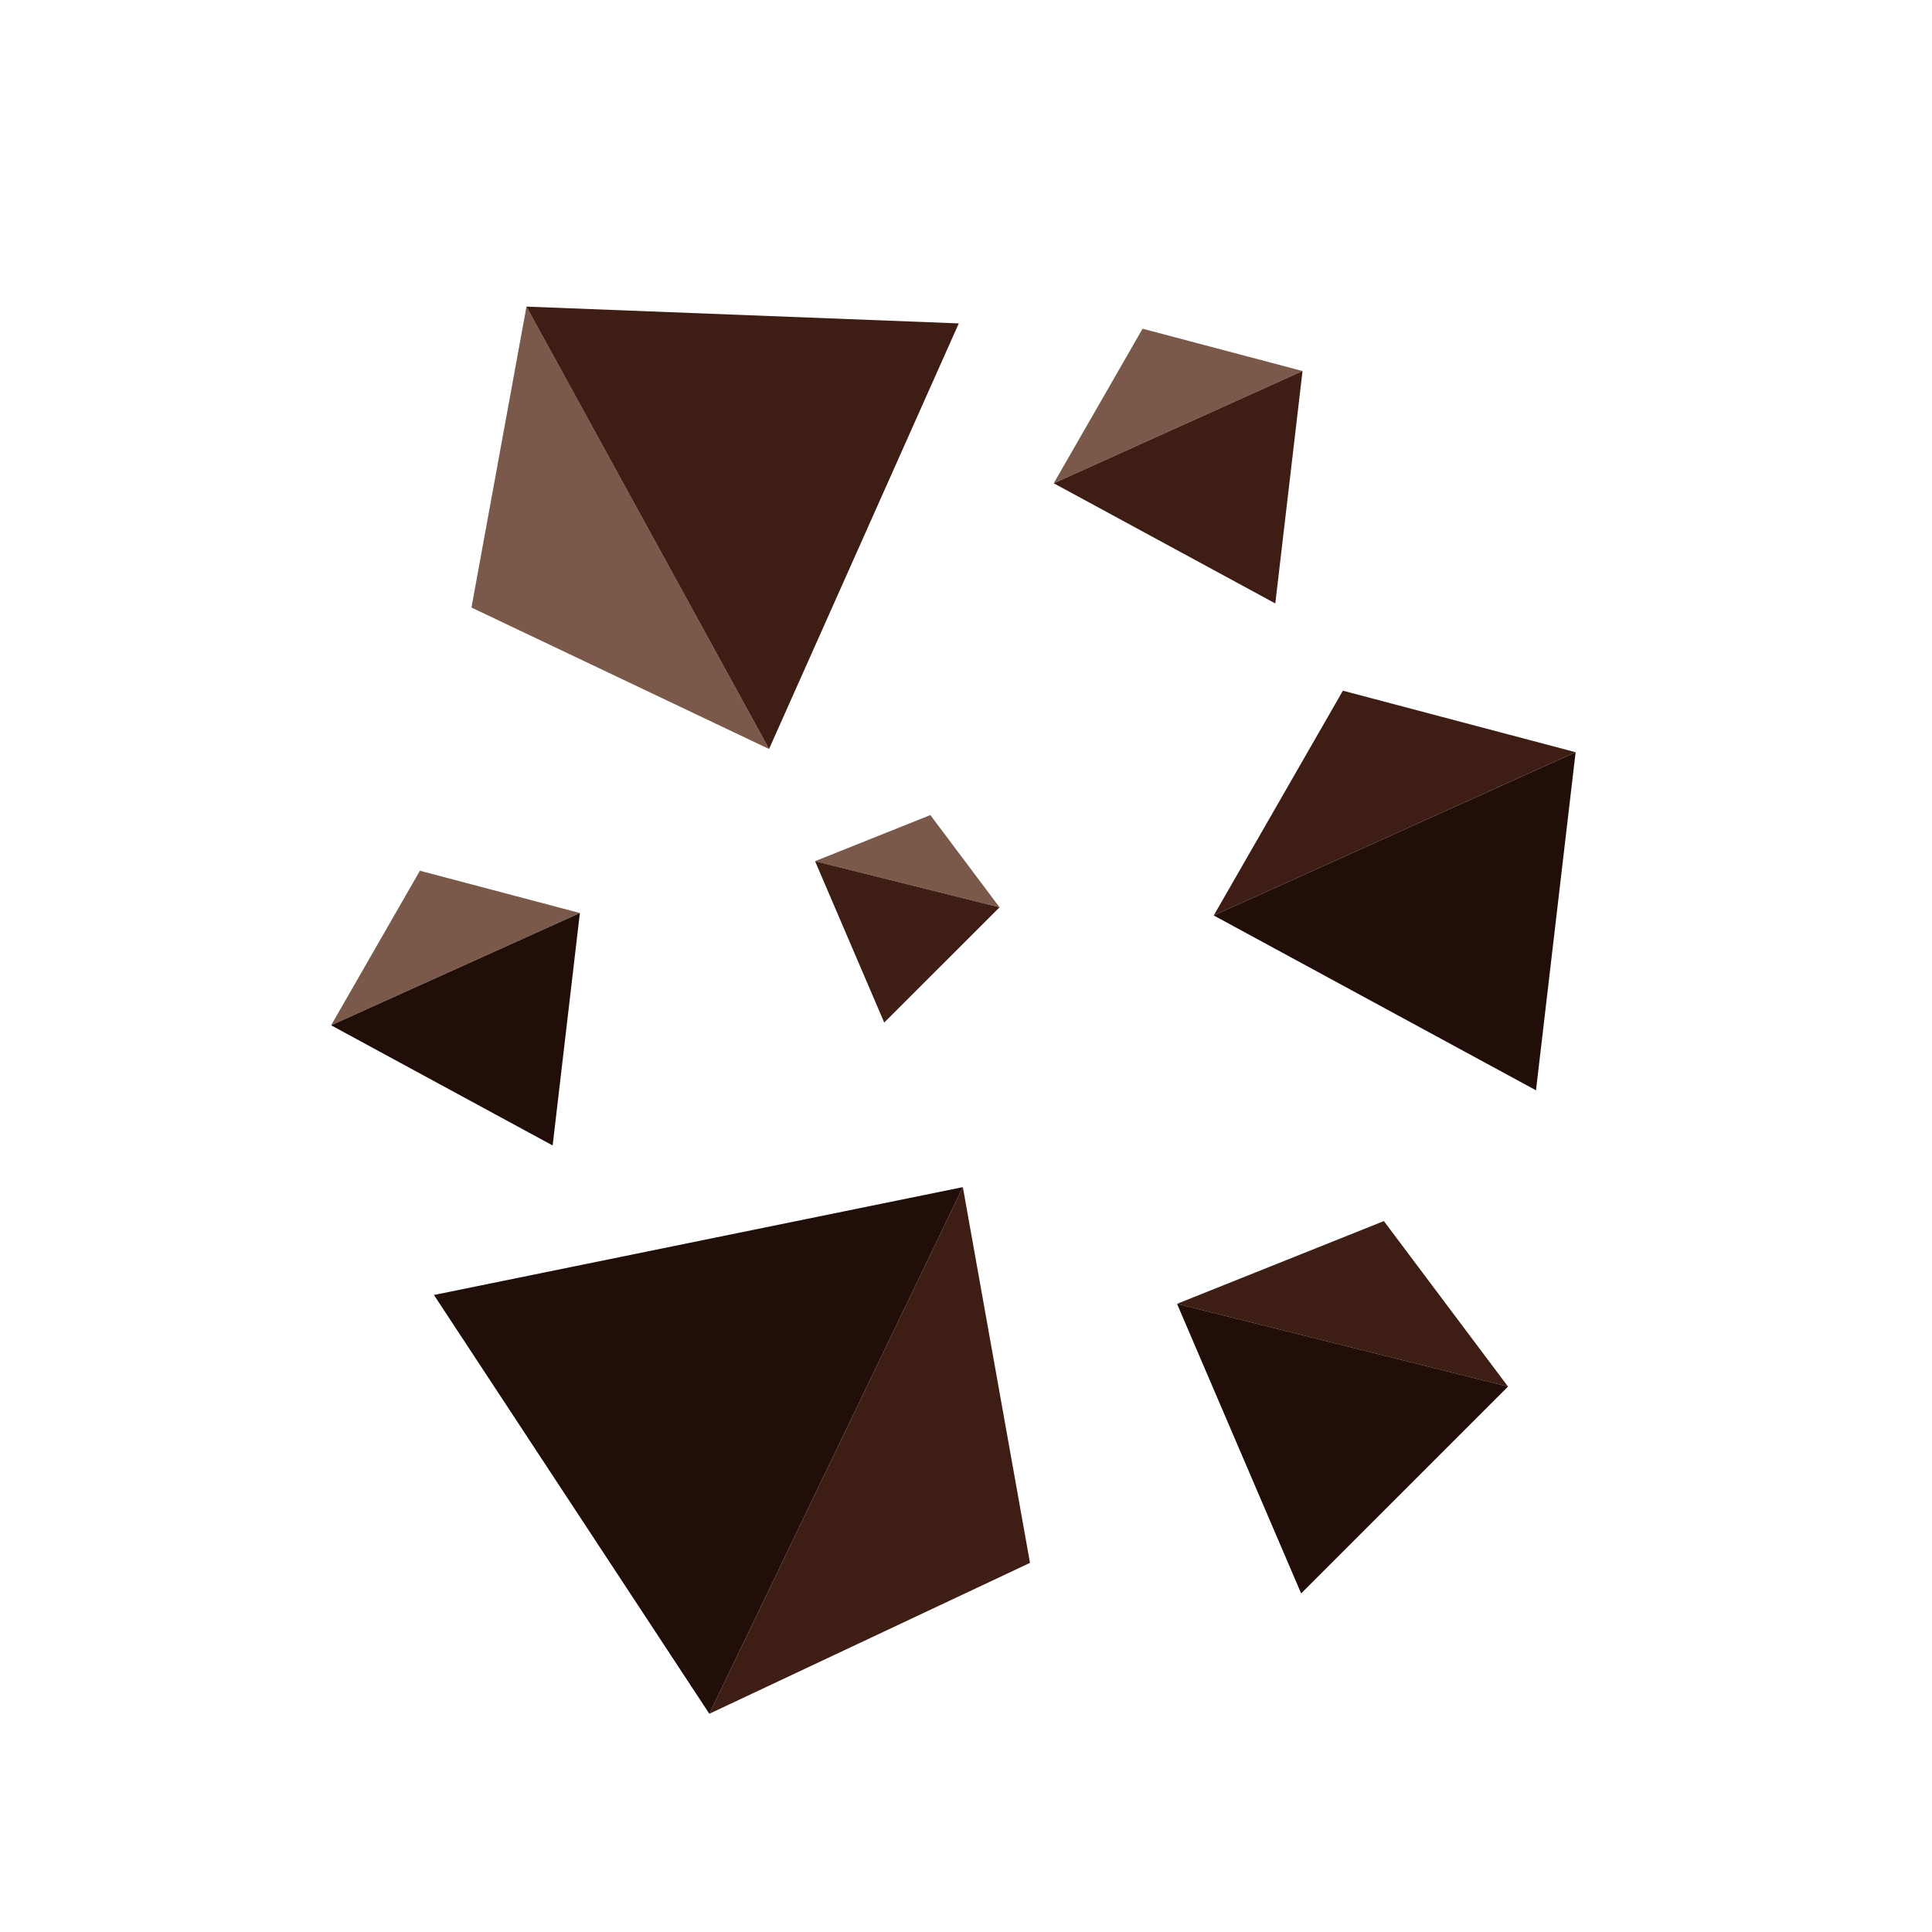
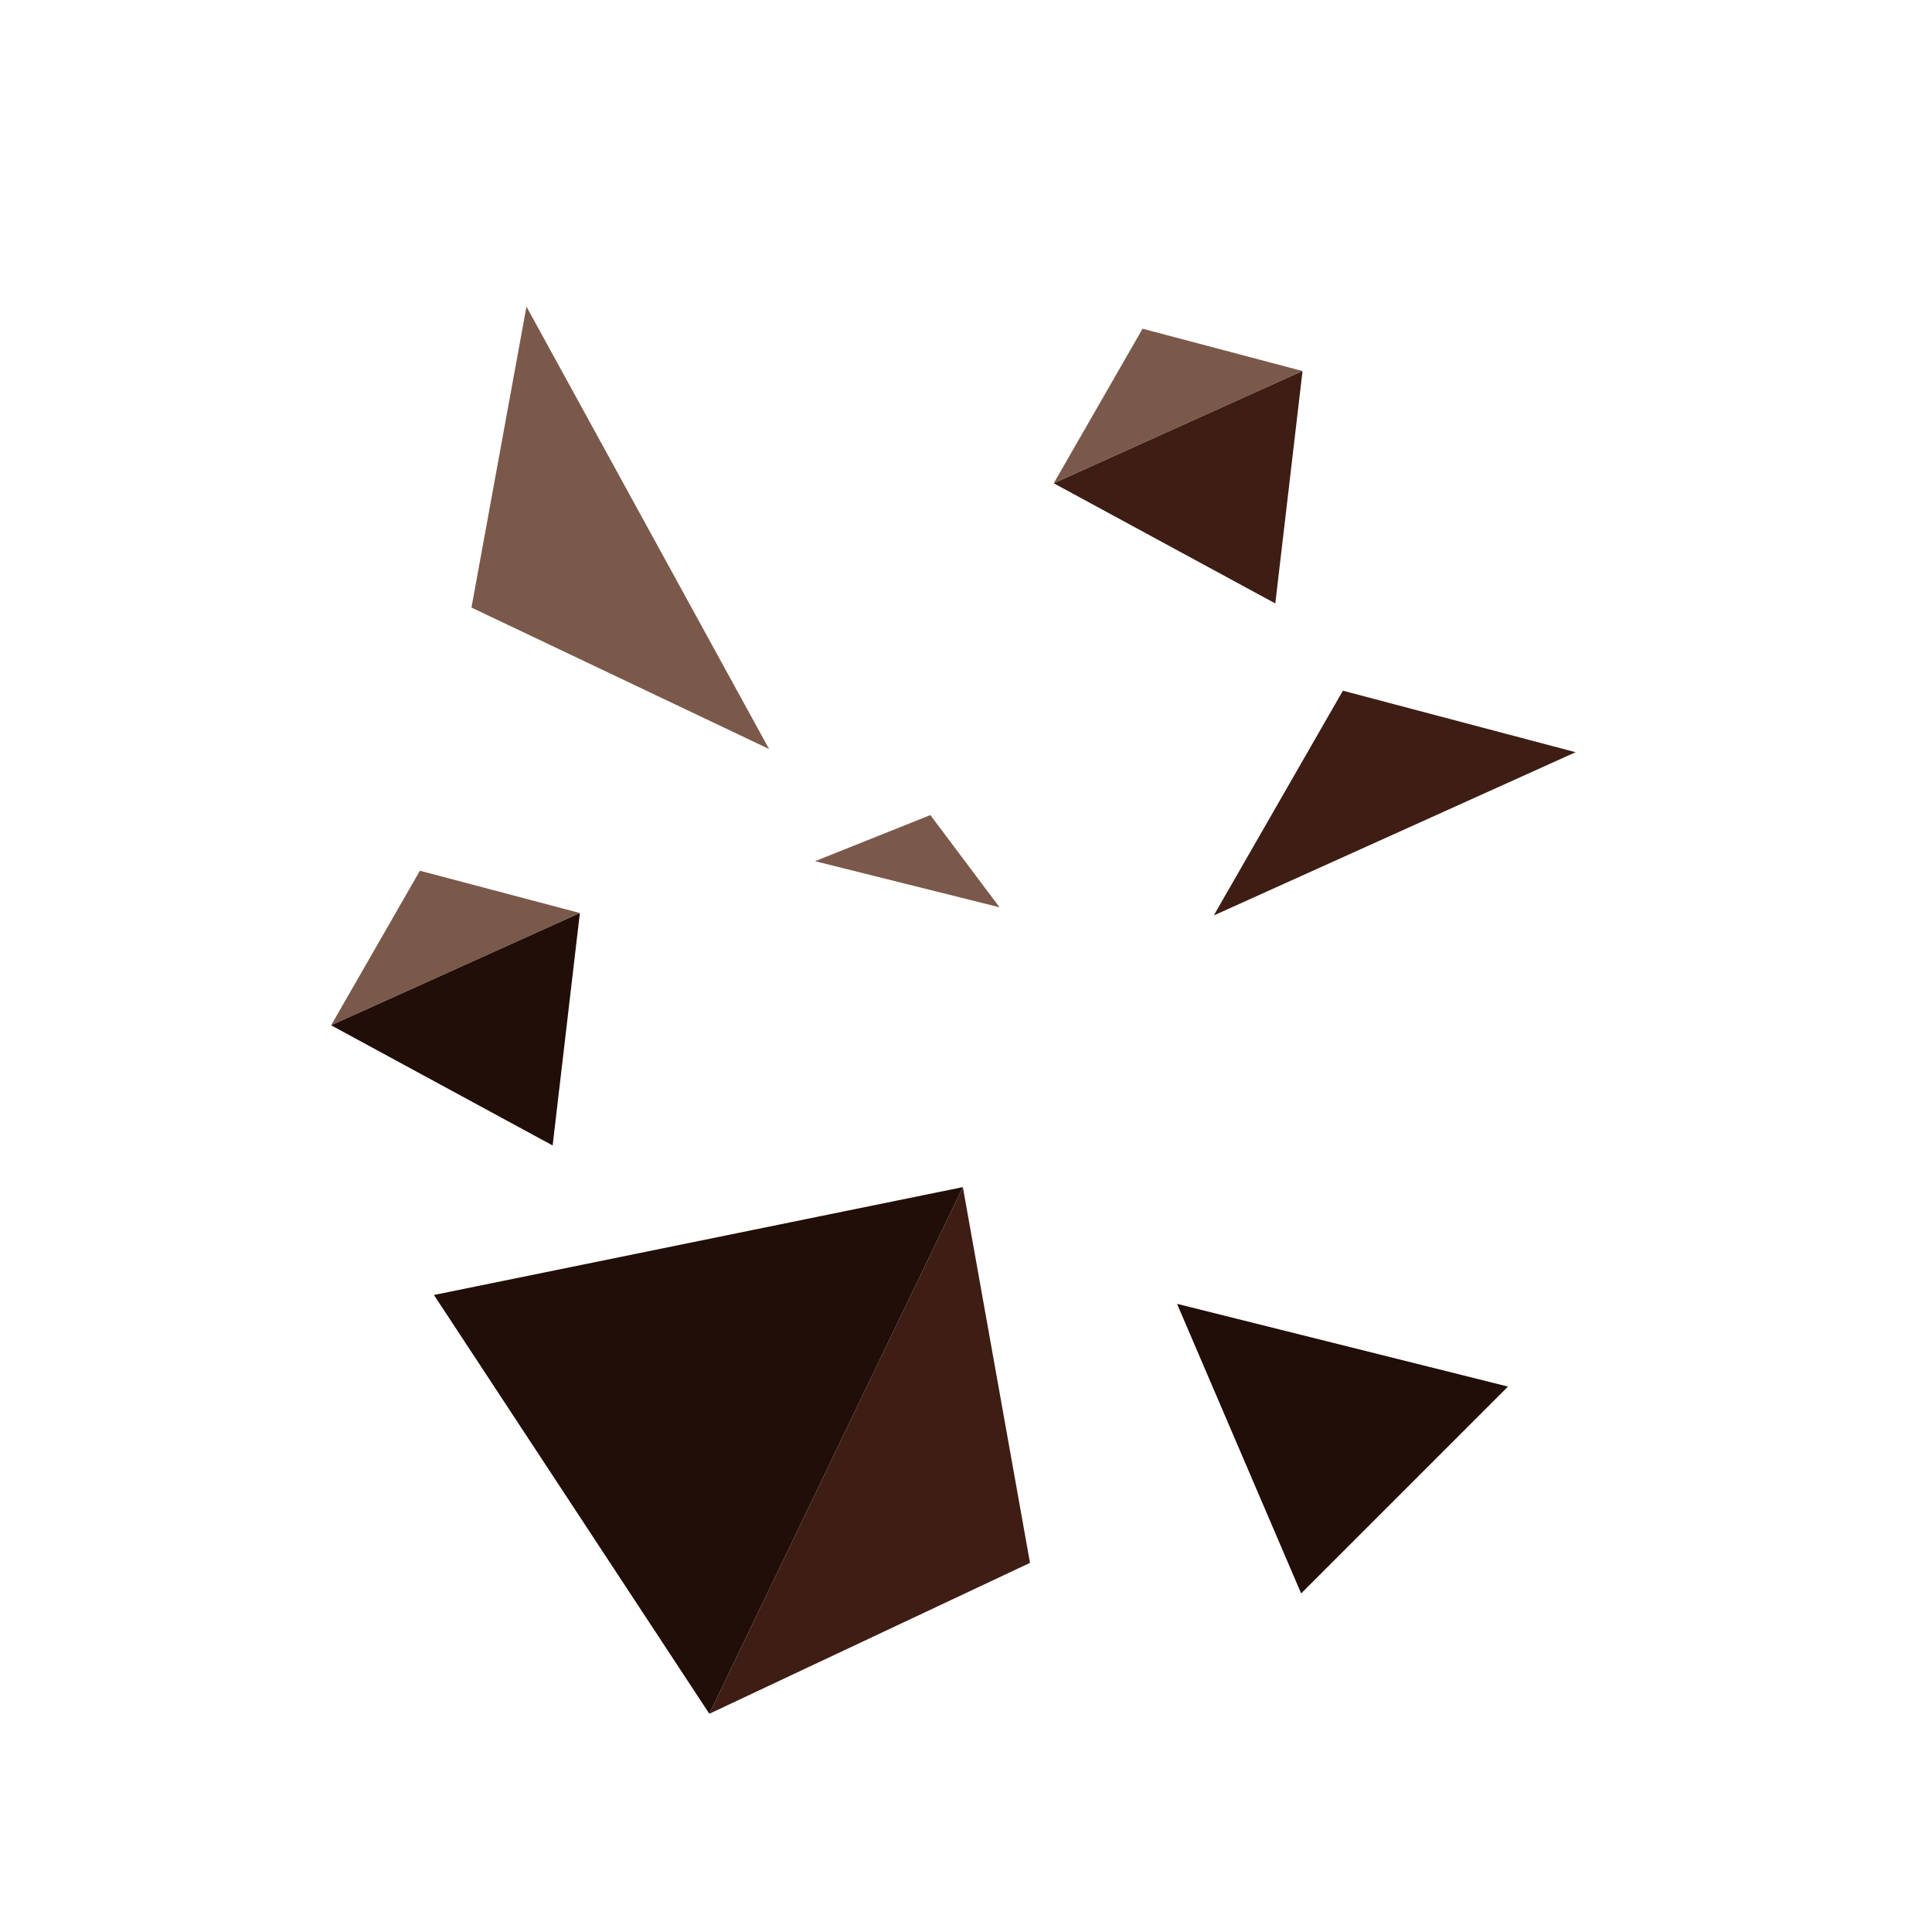
<svg xmlns="http://www.w3.org/2000/svg" fill="none" viewBox="0 0 64 64" height="64" width="64">
  <path fill="#3D1D14" d="M23.497 56.771L31.896 39.325L34.12 51.772L23.497 56.771Z" />
  <path fill="#210E08" d="M14.375 42.898L23.497 56.77L31.896 39.325L14.375 42.898Z" />
-   <path fill="#3D1D14" d="M49.955 45.932L38.991 43.191L45.843 40.45L49.955 45.932Z" />
  <path fill="#210E08" d="M43.102 52.784L49.955 45.932L38.991 43.191L43.102 52.784Z" />
  <path fill="#7A594A" d="M19.209 30.245L10.969 33.963L13.91 28.844L19.209 30.245Z" />
  <path fill="#210E08" d="M18.307 37.945L19.209 30.246L10.969 33.964L18.307 37.945Z" />
  <path fill="#7A594A" d="M43.148 12.291L34.907 16.008L37.849 10.889L43.148 12.291Z" />
  <path fill="#3D1D14" d="M42.246 19.99L43.148 12.291L34.907 16.009L42.246 19.99Z" />
-   <path fill="#3D1D14" d="M52.194 24.918L40.207 30.326L44.485 22.88L52.194 24.918Z" />
-   <path fill="#210E08" d="M50.882 36.118L52.194 24.919L40.207 30.326L50.882 36.118Z" />
+   <path fill="#3D1D14" d="M52.194 24.918L40.207 30.326L44.485 22.88Z" />
  <path fill="#7A594A" d="M17.44 10.157L25.476 24.812L15.618 20.126L17.44 10.157Z" />
-   <path fill="#3D1D14" d="M31.761 10.713L17.439 10.157L25.476 24.811L31.761 10.713Z" />
  <path fill="#7A594A" d="M33.111 30.055L27 28.528L30.819 27L33.111 30.055Z" />
-   <path fill="#3D1D14" d="M29.291 33.874L33.111 30.055L27 28.528L29.291 33.874Z" />
</svg>